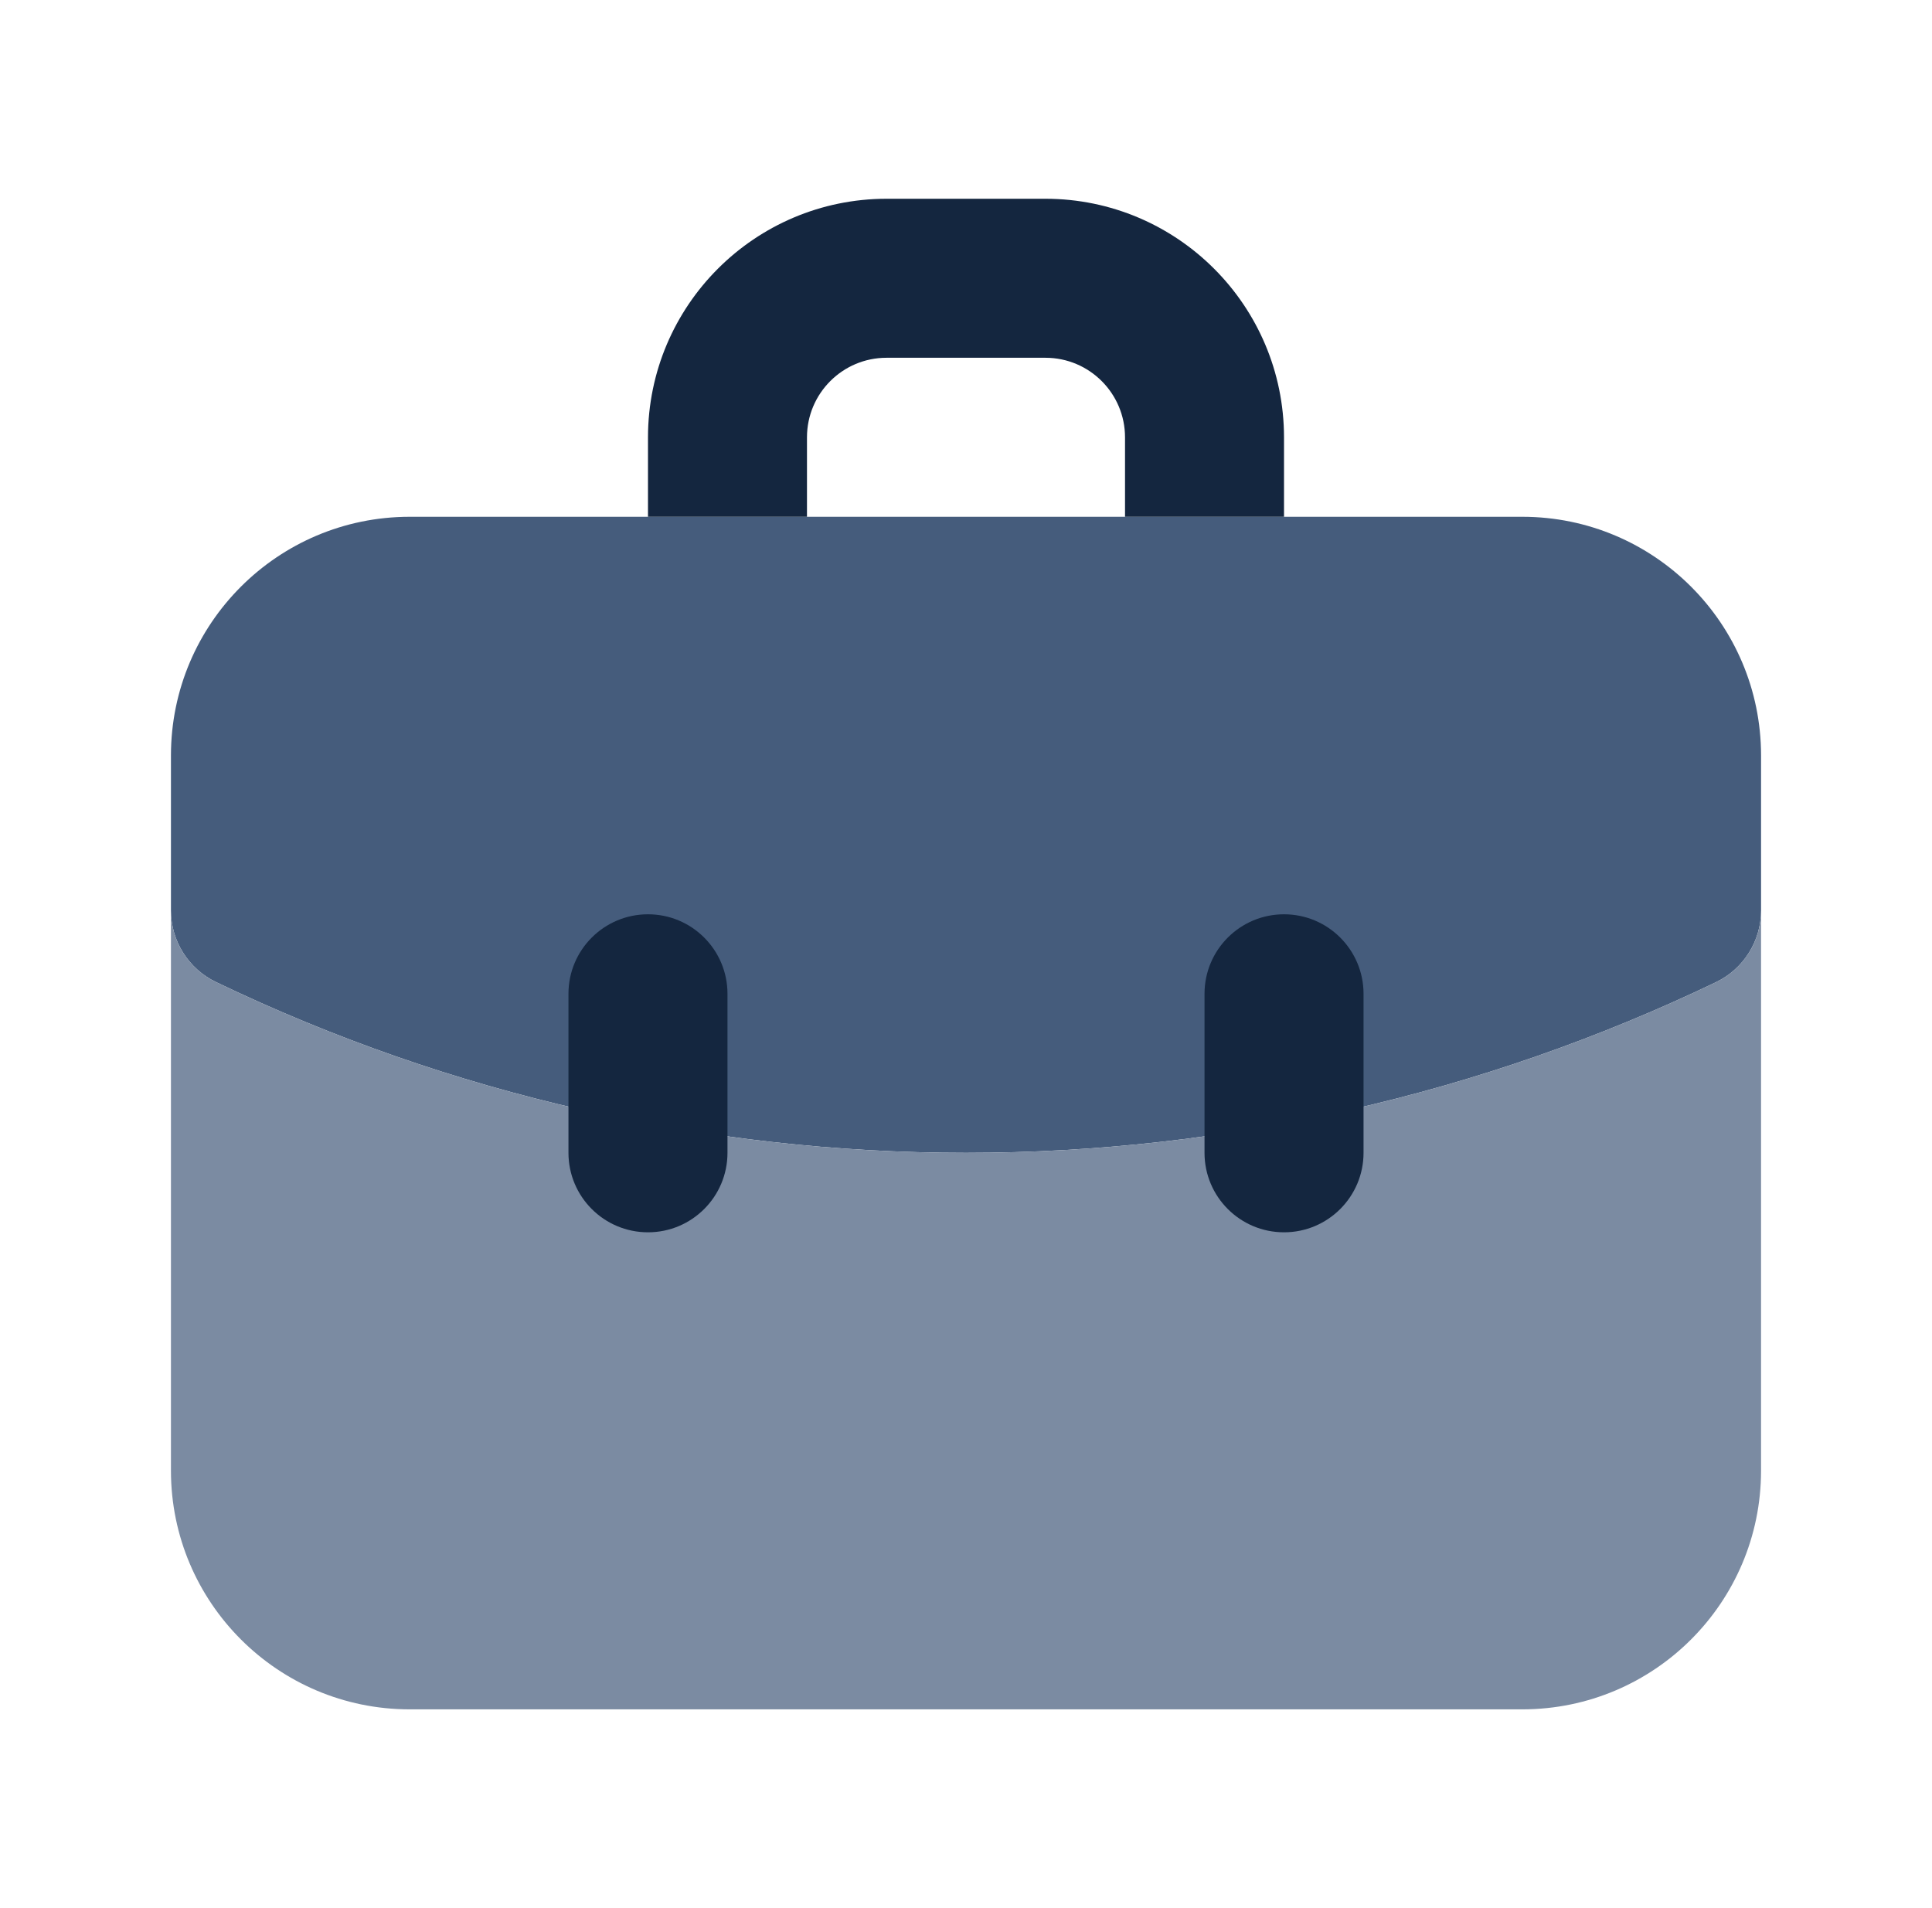
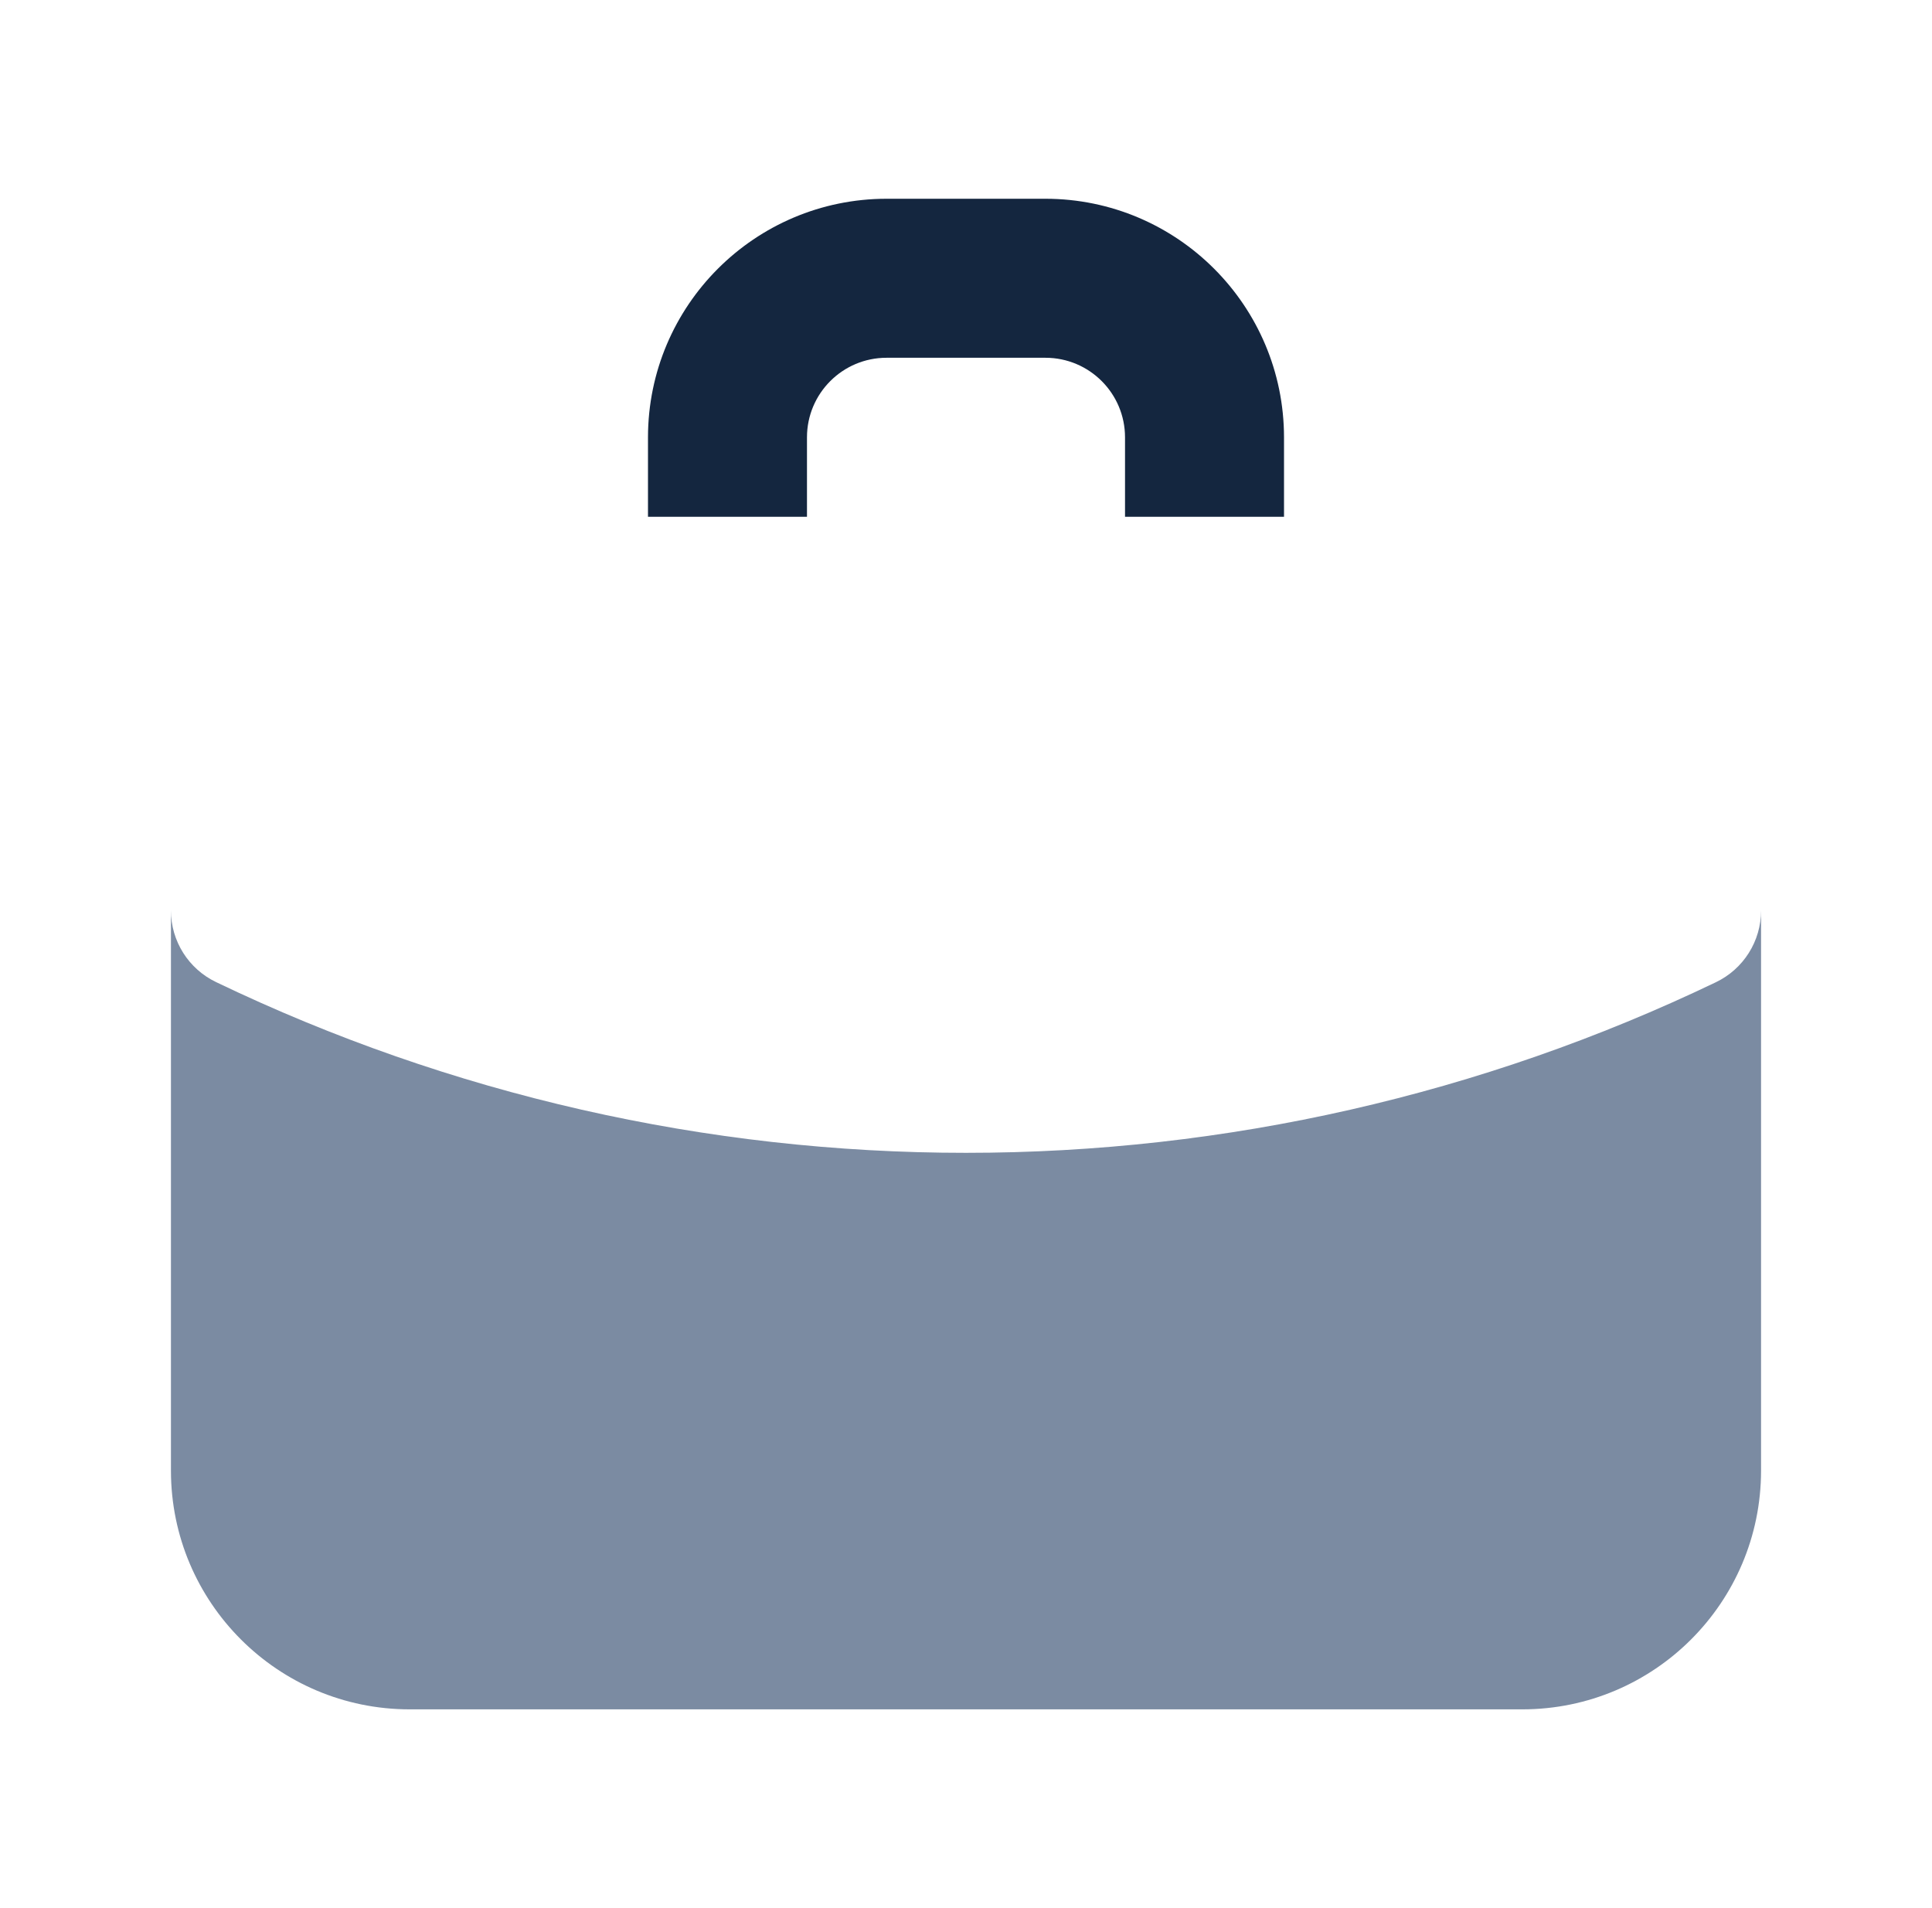
<svg xmlns="http://www.w3.org/2000/svg" width="81" height="80" viewBox="0 0 81 80" fill="none">
-   <path d="M40.5 48.334C29.618 48.337 18.875 45.891 9.066 41.179C7.905 40.627 7.166 39.456 7.167 38.171V31.667C7.173 26.147 11.646 21.673 17.167 21.667H63.833C69.354 21.673 73.827 26.147 73.833 31.667V38.174C73.834 39.461 73.094 40.632 71.932 41.185C62.123 45.892 51.381 48.335 40.5 48.334Z" fill="#455C7C" />
  <path d="M33.833 21.666V18.333C33.835 16.493 35.327 15.002 37.167 15H43.833C45.674 15.002 47.165 16.493 47.167 18.333V21.666H53.833V18.333C53.827 12.813 49.354 8.339 43.833 8.333H37.167C31.646 8.339 27.173 12.813 27.167 18.333V21.666H33.833Z" fill="#14263F" />
  <path d="M71.932 41.185C62.123 45.892 51.381 48.335 40.5 48.334C29.618 48.337 18.875 45.891 9.066 41.179C7.905 40.627 7.166 39.456 7.167 38.171V61.667C7.173 67.187 11.646 71.661 17.167 71.667H63.833C69.354 71.661 73.827 67.187 73.833 61.667V38.174C73.834 39.461 73.094 40.632 71.932 41.185Z" fill="#7B8BA2" />
-   <path d="M27.167 51.666C25.326 51.667 23.834 50.175 23.833 48.335C23.833 48.334 23.833 48.334 23.833 48.333V41.666C23.833 39.825 25.326 38.333 27.167 38.333C29.008 38.333 30.5 39.825 30.5 41.666V48.333C30.5 50.173 29.009 51.666 27.168 51.666C27.168 51.666 27.167 51.666 27.167 51.666ZM53.833 51.666C51.993 51.667 50.5 50.175 50.5 48.335C50.5 48.334 50.5 48.334 50.5 48.333V41.666C50.5 39.825 51.992 38.333 53.833 38.333C55.674 38.333 57.167 39.825 57.167 41.666V48.333C57.167 50.173 55.675 51.666 53.835 51.666C53.834 51.666 53.834 51.666 53.833 51.666Z" fill="#14263F" />
</svg>